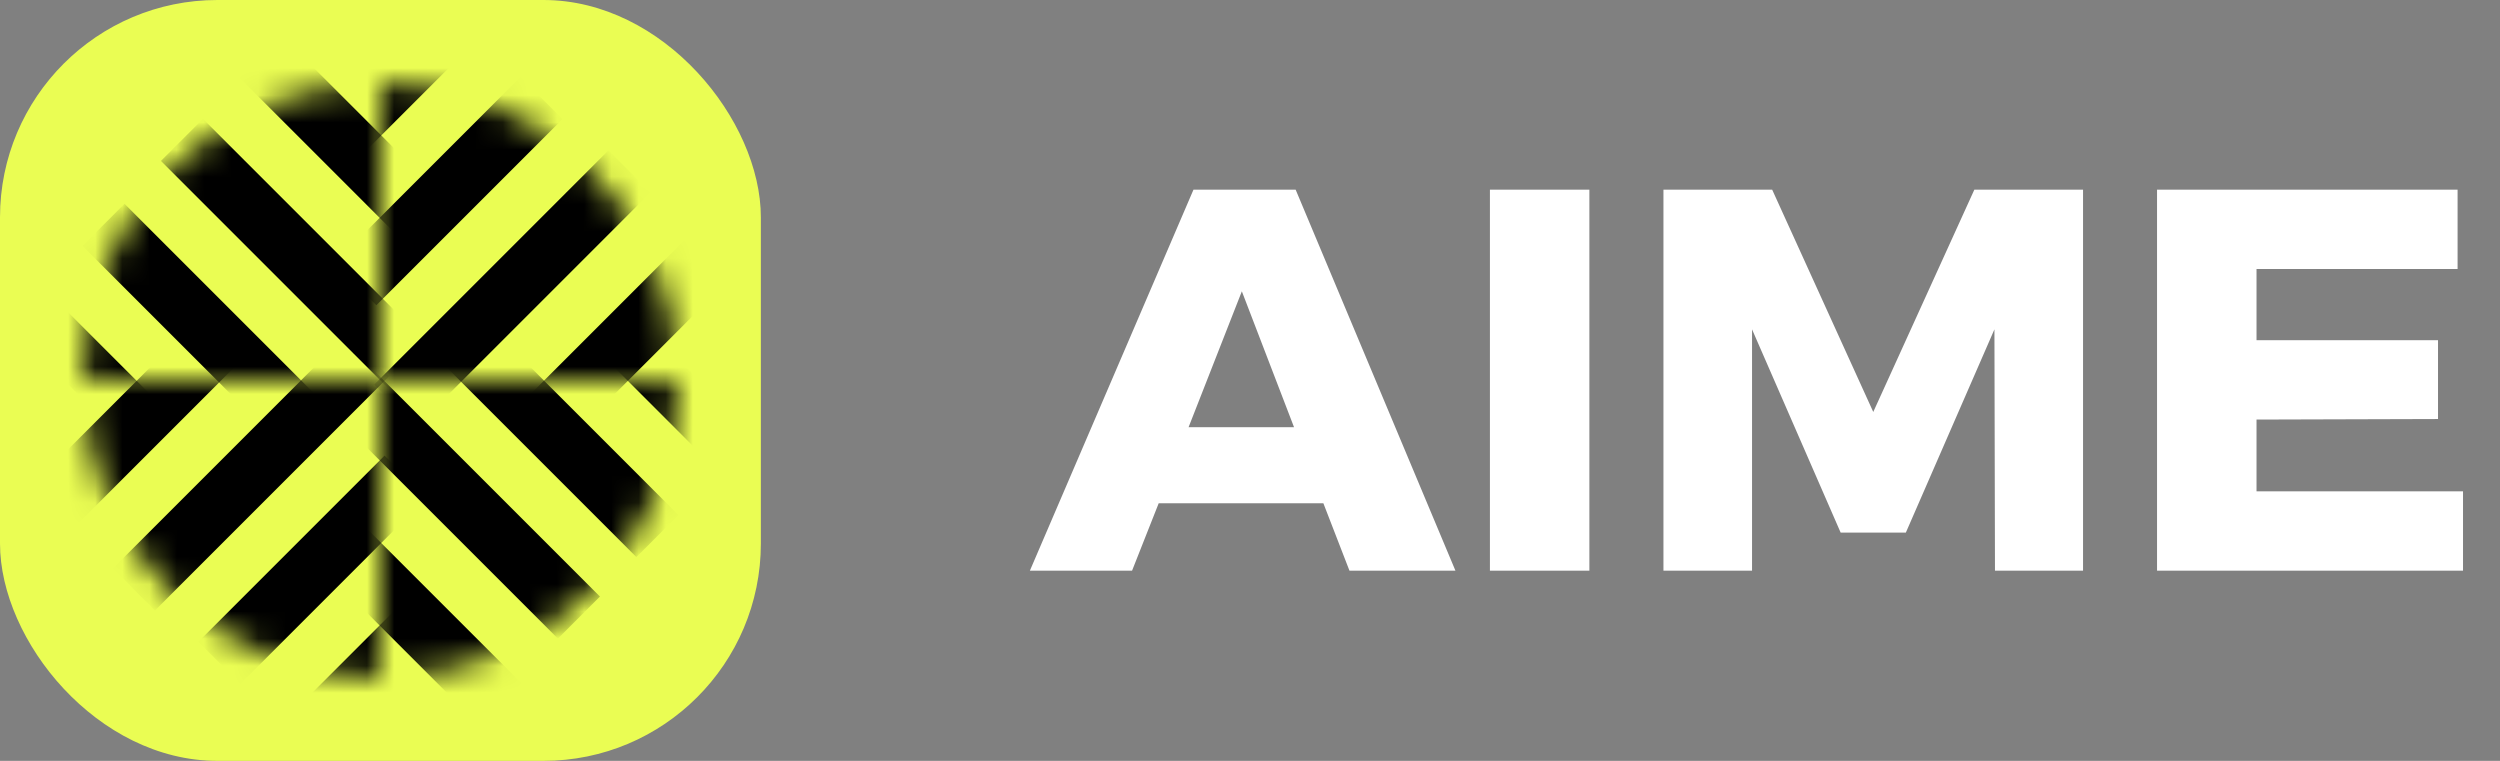
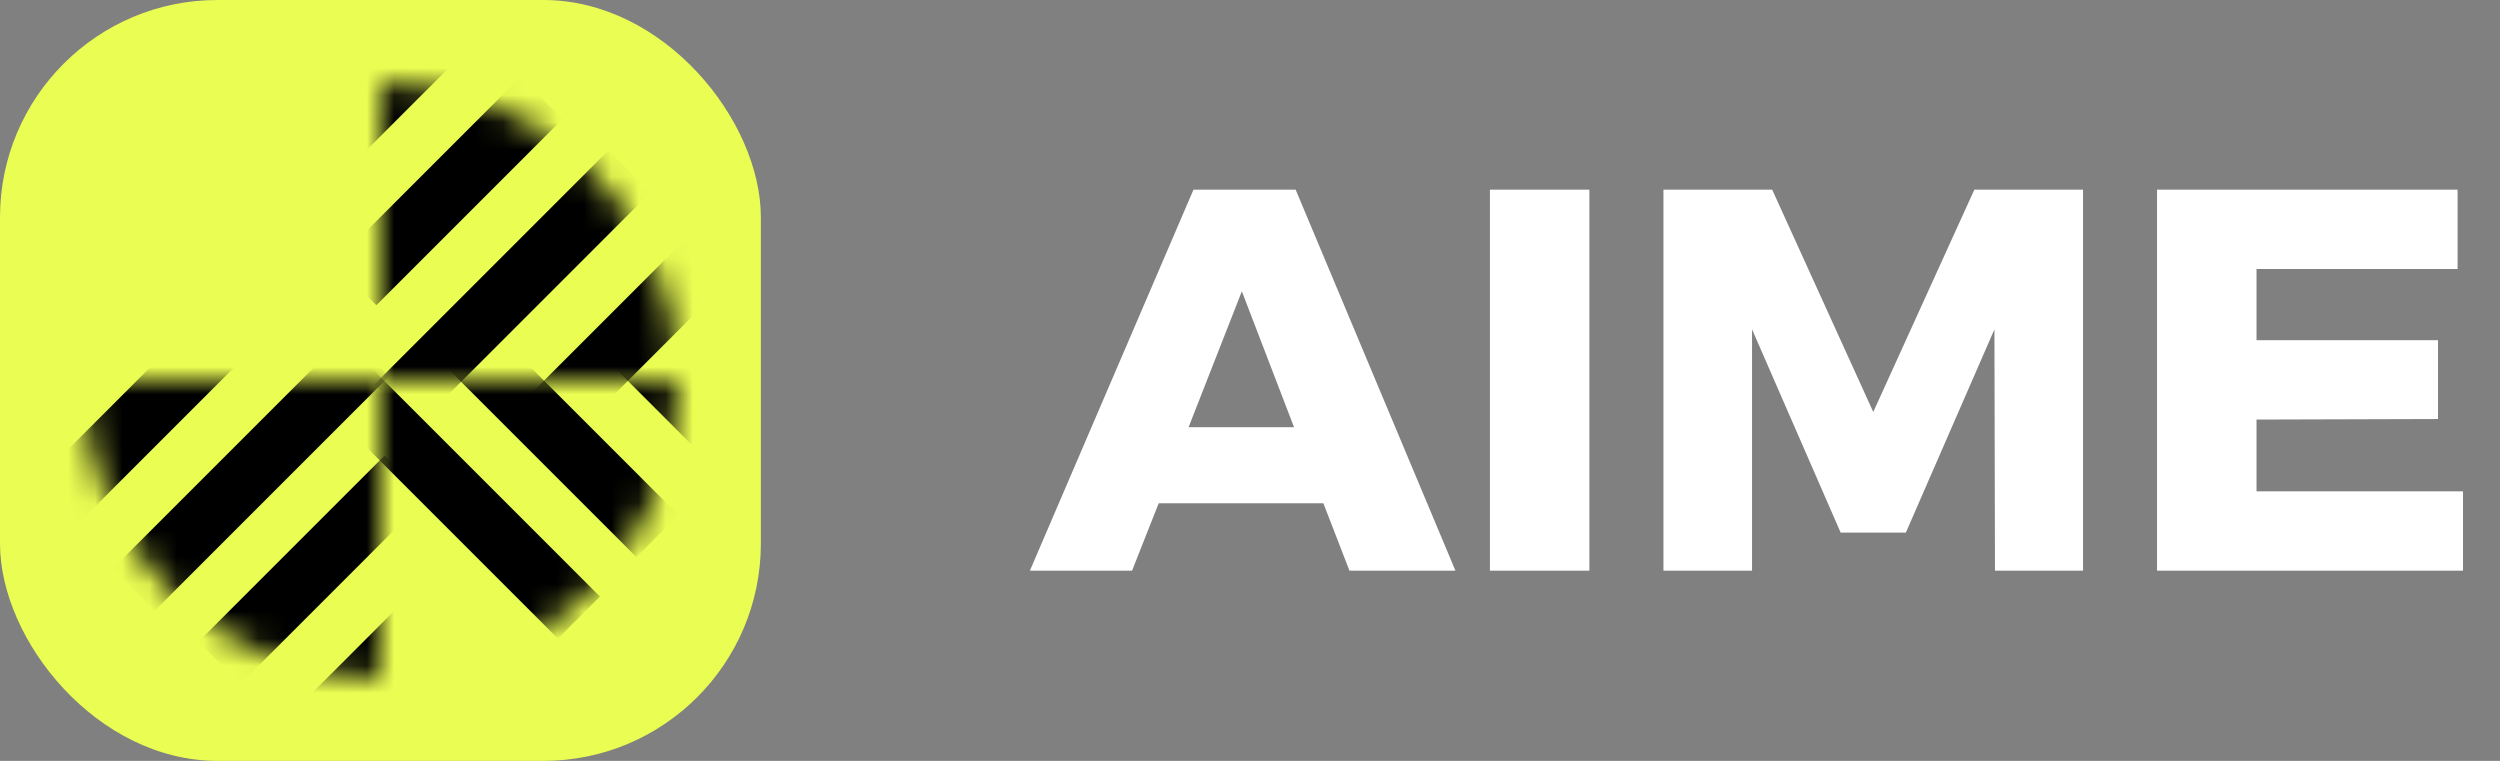
<svg xmlns="http://www.w3.org/2000/svg" width="92" height="28" viewBox="0 0 92 28" fill="none">
  <rect x="0" y="0" width="92" height="28" fill="#808080" stroke="none" />
  <rect width="28" height="28" rx="8" fill="#EAFD53" />
  <mask id="mask0_59_2848" style="mask-type:luminance" maskUnits="userSpaceOnUse" x="14" y="3" width="11" height="11">
    <path fill-rule="evenodd" clip-rule="evenodd" d="M24.938 14C24.938 7.959 20.041 3.062 14 3.062V14H24.938Z" fill="white" />
  </mask>
  <g mask="url(#mask0_59_2848)">
    <rect x="17.482" y="-1.562" width="2.188" height="12.188" transform="rotate(45 17.482 -1.562)" fill="black" />
    <rect x="19.152" y="2.835" width="2.188" height="9.688" transform="rotate(45 19.152 2.835)" fill="black" />
    <rect x="22.39" y="5.534" width="2.188" height="12.188" transform="rotate(45 22.39 5.534)" fill="black" />
    <rect x="25.993" y="8.034" width="2.188" height="12.188" transform="rotate(45 25.993 8.034)" fill="black" />
  </g>
  <mask id="mask1_59_2848" style="mask-type:luminance" maskUnits="userSpaceOnUse" x="3" y="14" width="11" height="11">
    <path fill-rule="evenodd" clip-rule="evenodd" d="M3.062 14C3.062 20.041 7.959 24.938 14 24.938V14H3.062Z" fill="white" />
  </mask>
  <g mask="url(#mask1_59_2848)">
    <rect x="10.518" y="29.562" width="2.188" height="12.188" transform="rotate(-135 10.518 29.562)" fill="black" />
    <rect x="8.848" y="25.165" width="2.188" height="9.688" transform="rotate(-135 8.848 25.165)" fill="black" />
    <rect x="5.703" y="22.466" width="2.188" height="12.188" transform="rotate(-135 5.703 22.466)" fill="black" />
    <rect x="2.172" y="19.966" width="2.188" height="12.188" transform="rotate(-135 2.172 19.966)" fill="black" />
  </g>
  <mask id="mask2_59_2848" style="mask-type:luminance" maskUnits="userSpaceOnUse" x="3" y="3" width="11" height="11">
-     <path fill-rule="evenodd" clip-rule="evenodd" d="M3.062 14C3.062 7.959 7.959 3.062 14 3.062V14H3.062Z" fill="white" />
-   </mask>
+     </mask>
  <g mask="url(#mask2_59_2848)">
    <rect width="2.188" height="12.188" transform="matrix(-0.707 0.707 0.707 0.707 9.36 0.312)" fill="black" />
    <rect width="2.188" height="12.188" transform="matrix(-0.707 0.707 0.707 0.707 7.469 4.375)" fill="black" />
    <rect width="2.188" height="12.188" transform="matrix(-0.707 0.707 0.707 0.707 4.581 7.5)" fill="black" />
    <rect width="1.875" height="12.188" transform="matrix(-0.707 0.707 0.707 0.707 1.86 10.846)" fill="black" />
  </g>
  <mask id="mask3_59_2848" style="mask-type:luminance" maskUnits="userSpaceOnUse" x="14" y="14" width="11" height="11">
    <path fill-rule="evenodd" clip-rule="evenodd" d="M24.938 14C24.938 20.041 20.041 24.938 14 24.938V14H24.938Z" fill="white" />
  </mask>
  <g mask="url(#mask3_59_2848)">
-     <rect width="2.188" height="12.188" transform="matrix(0.707 -0.707 -0.707 -0.707 18.64 27.688)" fill="black" />
    <rect width="2.188" height="12.188" transform="matrix(0.707 -0.707 -0.707 -0.707 20.531 23.5)" fill="black" />
    <rect width="2.188" height="12.188" transform="matrix(0.707 -0.707 -0.707 -0.707 23.419 20.5)" fill="black" />
    <rect width="1.875" height="12.188" transform="matrix(0.707 -0.707 -0.707 -0.707 26.243 17.154)" fill="black" />
  </g>
  <path d="M49.66 21L48.7 18.52H42.64L41.66 21H37.9L43.92 6.98H47.68L53.56 21H49.66ZM43.74 15.72H47.62L45.7 10.72L43.74 15.72ZM54.829 6.98H58.489V21H54.829V6.98ZM61.215 6.98H65.216L68.936 15.16L72.656 6.98H76.656V21H73.415L73.395 12.12L70.135 19.6H67.736L64.475 12.12V21H61.215V6.98ZM79.379 6.98H90.439V9.9H83.04V12.52H89.719V15.42L83.04 15.44V18.08H90.639V21H79.379V6.98Z" fill="white" />
</svg>